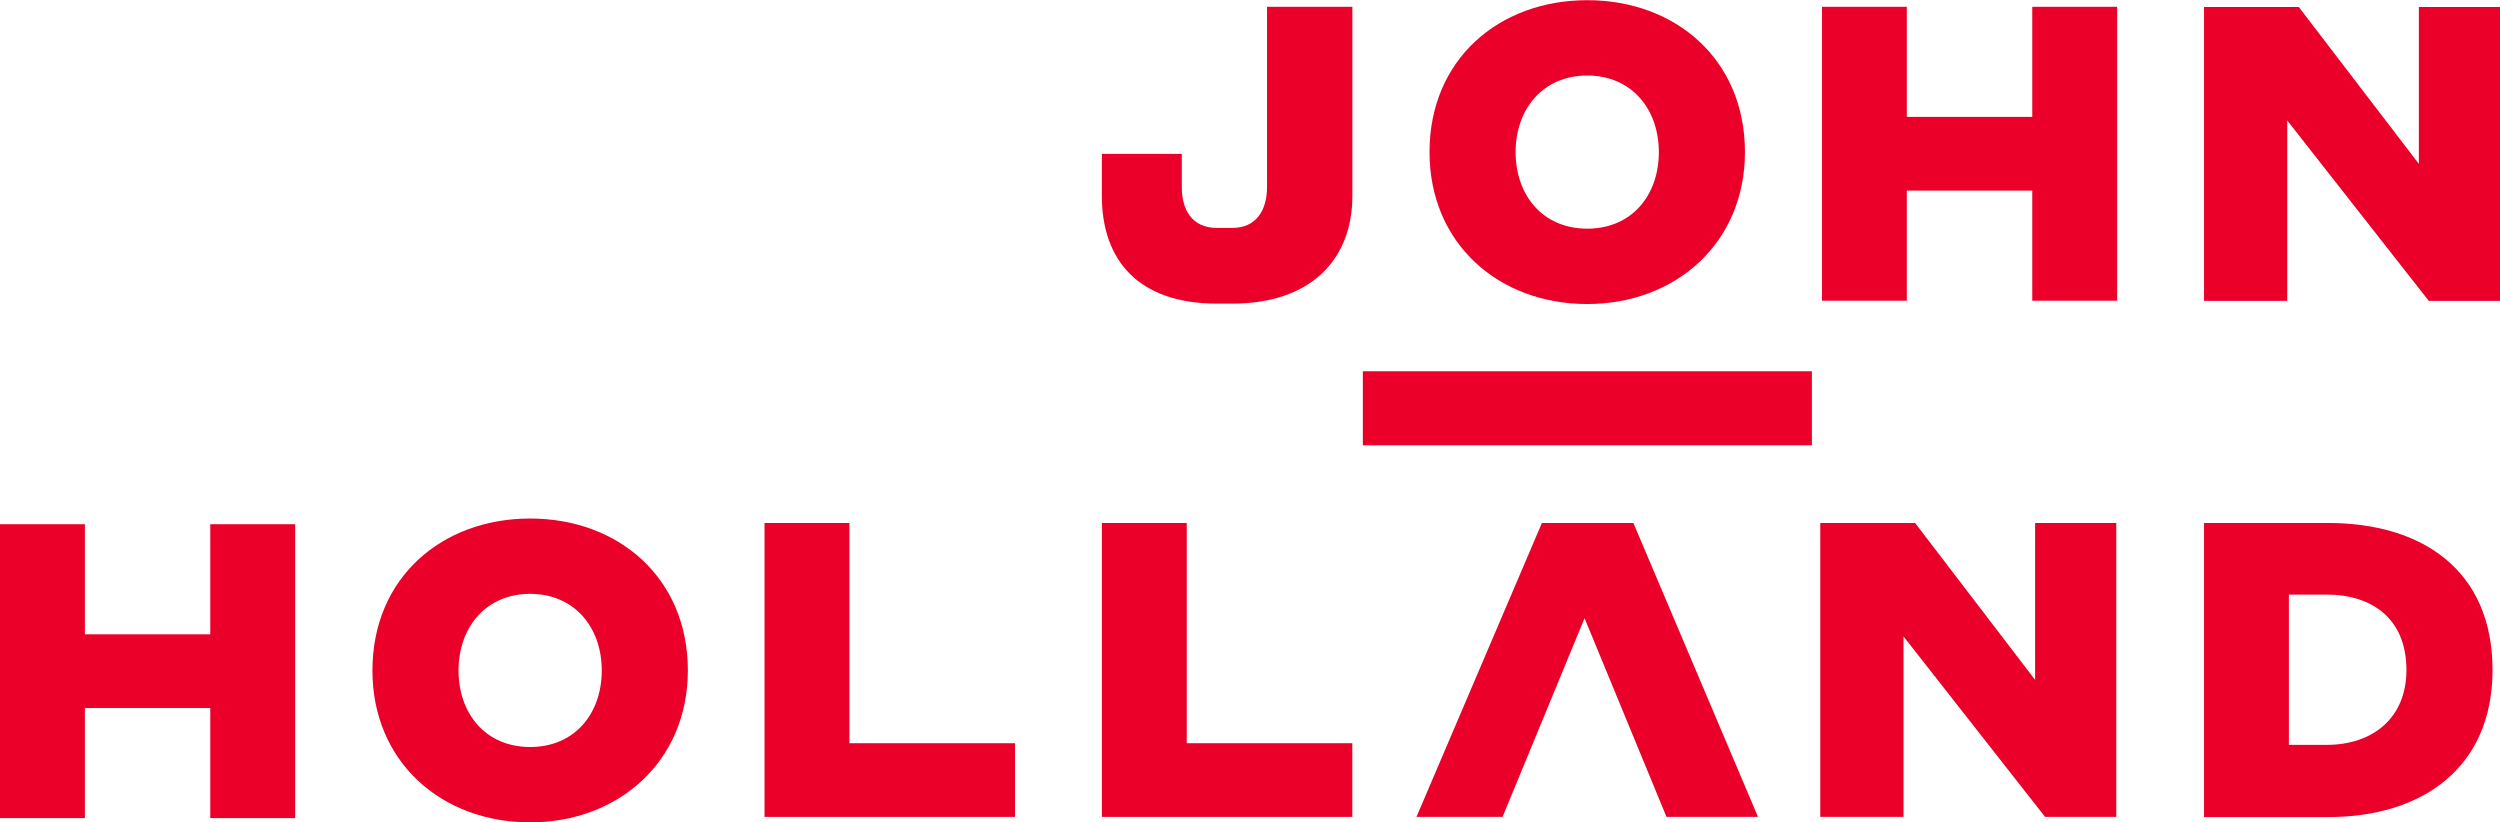
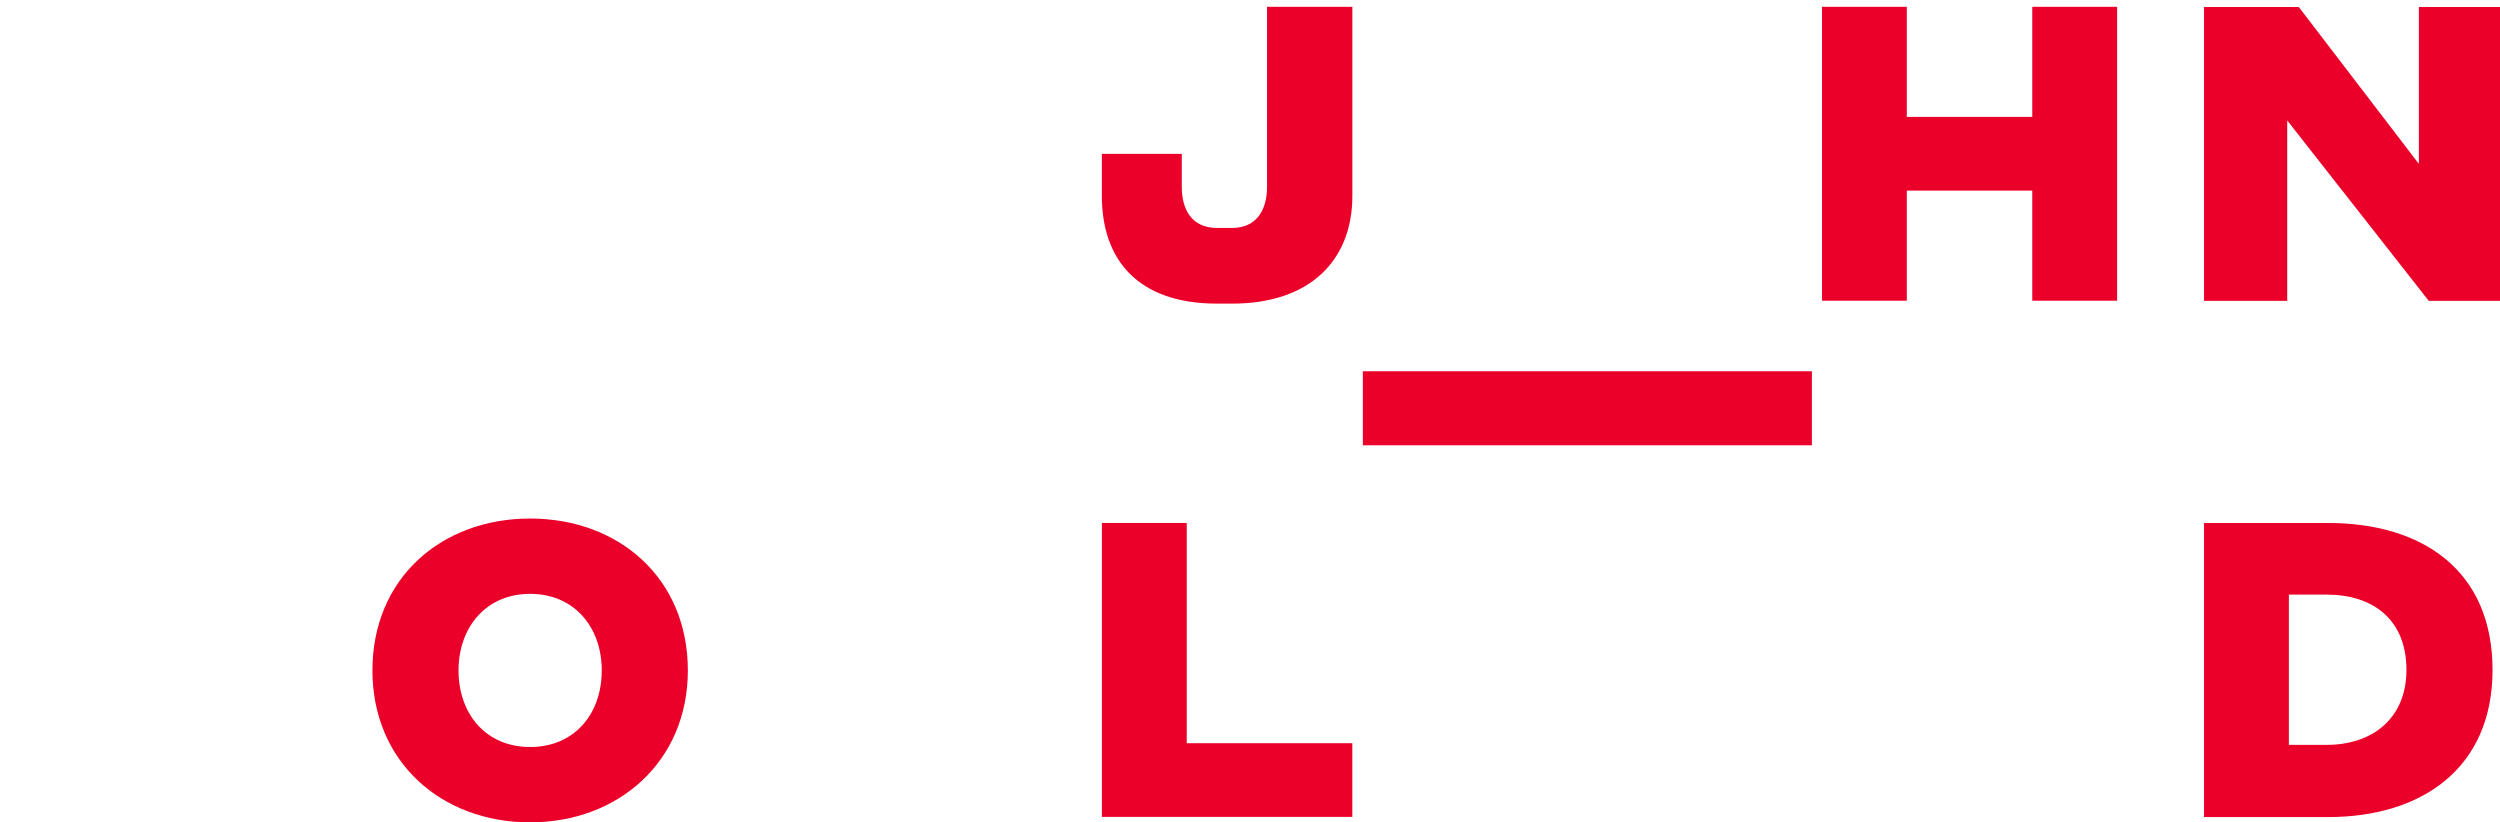
<svg xmlns="http://www.w3.org/2000/svg" id="Layer_1" data-name="Layer 1" viewBox="0 0 680.05 223.65">
  <defs>
    <style>.cls-1{fill:#ea0029;}</style>
  </defs>
  <title>John Holland</title>
-   <polygon class="cls-1" points="57.2 142.6 57.2 172.55 23.09 172.55 23.09 142.6 0 142.6 0 222.54 23.09 222.54 23.09 192.6 57.2 192.6 57.2 222.54 80.29 222.54 80.29 142.6 57.2 142.6" />
-   <polygon class="cls-1" points="207.97 142.26 207.97 222.21 276.1 222.21 276.1 202.17 231.06 202.17 231.06 142.26 207.97 142.26" />
  <polygon class="cls-1" points="299.74 142.26 299.74 222.21 367.86 222.21 367.86 202.17 322.82 202.17 322.82 142.26 299.74 142.26" />
-   <polygon class="cls-1" points="419.43 142.26 385.31 222.21 408.73 222.21 431.03 168.16 453.32 222.21 478.21 222.21 444.31 142.26 419.43 142.26" />
-   <polygon class="cls-1" points="553.59 142.26 553.59 184.94 520.94 142.26 495.15 142.26 495.15 222.21 517.79 222.21 517.79 173.12 556.3 222.21 575.67 222.21 575.67 142.26 553.59 142.26" />
  <path class="cls-1" d="M1258.65,633.42h-10.24V592.54h10.24c12.62,0,21.74,6.76,21.74,20.49,0,13.07-9.12,20.39-21.74,20.39m.45-60.36h-33.77v80h33.77c25.46,0,44.71-13.29,44.71-40,0-27.24-19.25-40-44.71-40" transform="translate(-625.79 -430.8)" />
-   <path class="cls-1" d="M1057.55,493c-12.16,0-19.48-9.12-19.48-20.83s7.43-20.83,19.48-20.83,19.48,9.12,19.48,20.83S1069.71,493,1057.55,493m0-62.15c-24,0-42.9,16.1-42.9,41.32,0,24.78,18.69,41.33,42.9,41.33,24,0,42.9-16.55,42.9-41.33,0-25.22-18.91-41.32-42.9-41.32" transform="translate(-625.79 -430.8)" />
  <path class="cls-1" d="M770,634c-12.16,0-19.48-9.12-19.48-20.82s7.43-20.84,19.48-20.84,19.48,9.12,19.48,20.84S782.14,634,770,634m0-62.15c-24,0-42.9,16.1-42.9,41.33,0,24.77,18.69,41.32,42.9,41.32,24,0,42.9-16.55,42.9-41.32,0-25.23-18.92-41.33-42.9-41.33" transform="translate(-625.79 -430.8)" />
  <polygon class="cls-1" points="552.82 1.85 552.82 31.8 518.69 31.8 518.69 1.85 495.62 1.85 495.62 81.8 518.69 81.8 518.69 51.85 552.82 51.85 552.82 81.8 575.9 81.8 575.9 1.85 552.82 1.85" />
  <polygon class="cls-1" points="657.98 1.91 657.98 44.58 625.32 1.91 599.54 1.91 599.54 81.85 622.17 81.85 622.17 32.76 660.68 81.85 680.05 81.85 680.05 1.91 657.98 1.91" />
  <path class="cls-1" d="M970.45,432.65v49c0,6.19-2.81,11.15-9.46,11.15h-4.16c-7,0-9.57-5.18-9.57-11.15v-9H925.52v11.47c0,17.22,9.69,29.27,31.31,29.27H961c21.4,0,32.66-12.05,32.66-29.27V432.65Z" transform="translate(-625.79 -430.8)" />
  <rect class="cls-1" x="370.72" y="100.99" width="122.15" height="20.14" />
</svg>